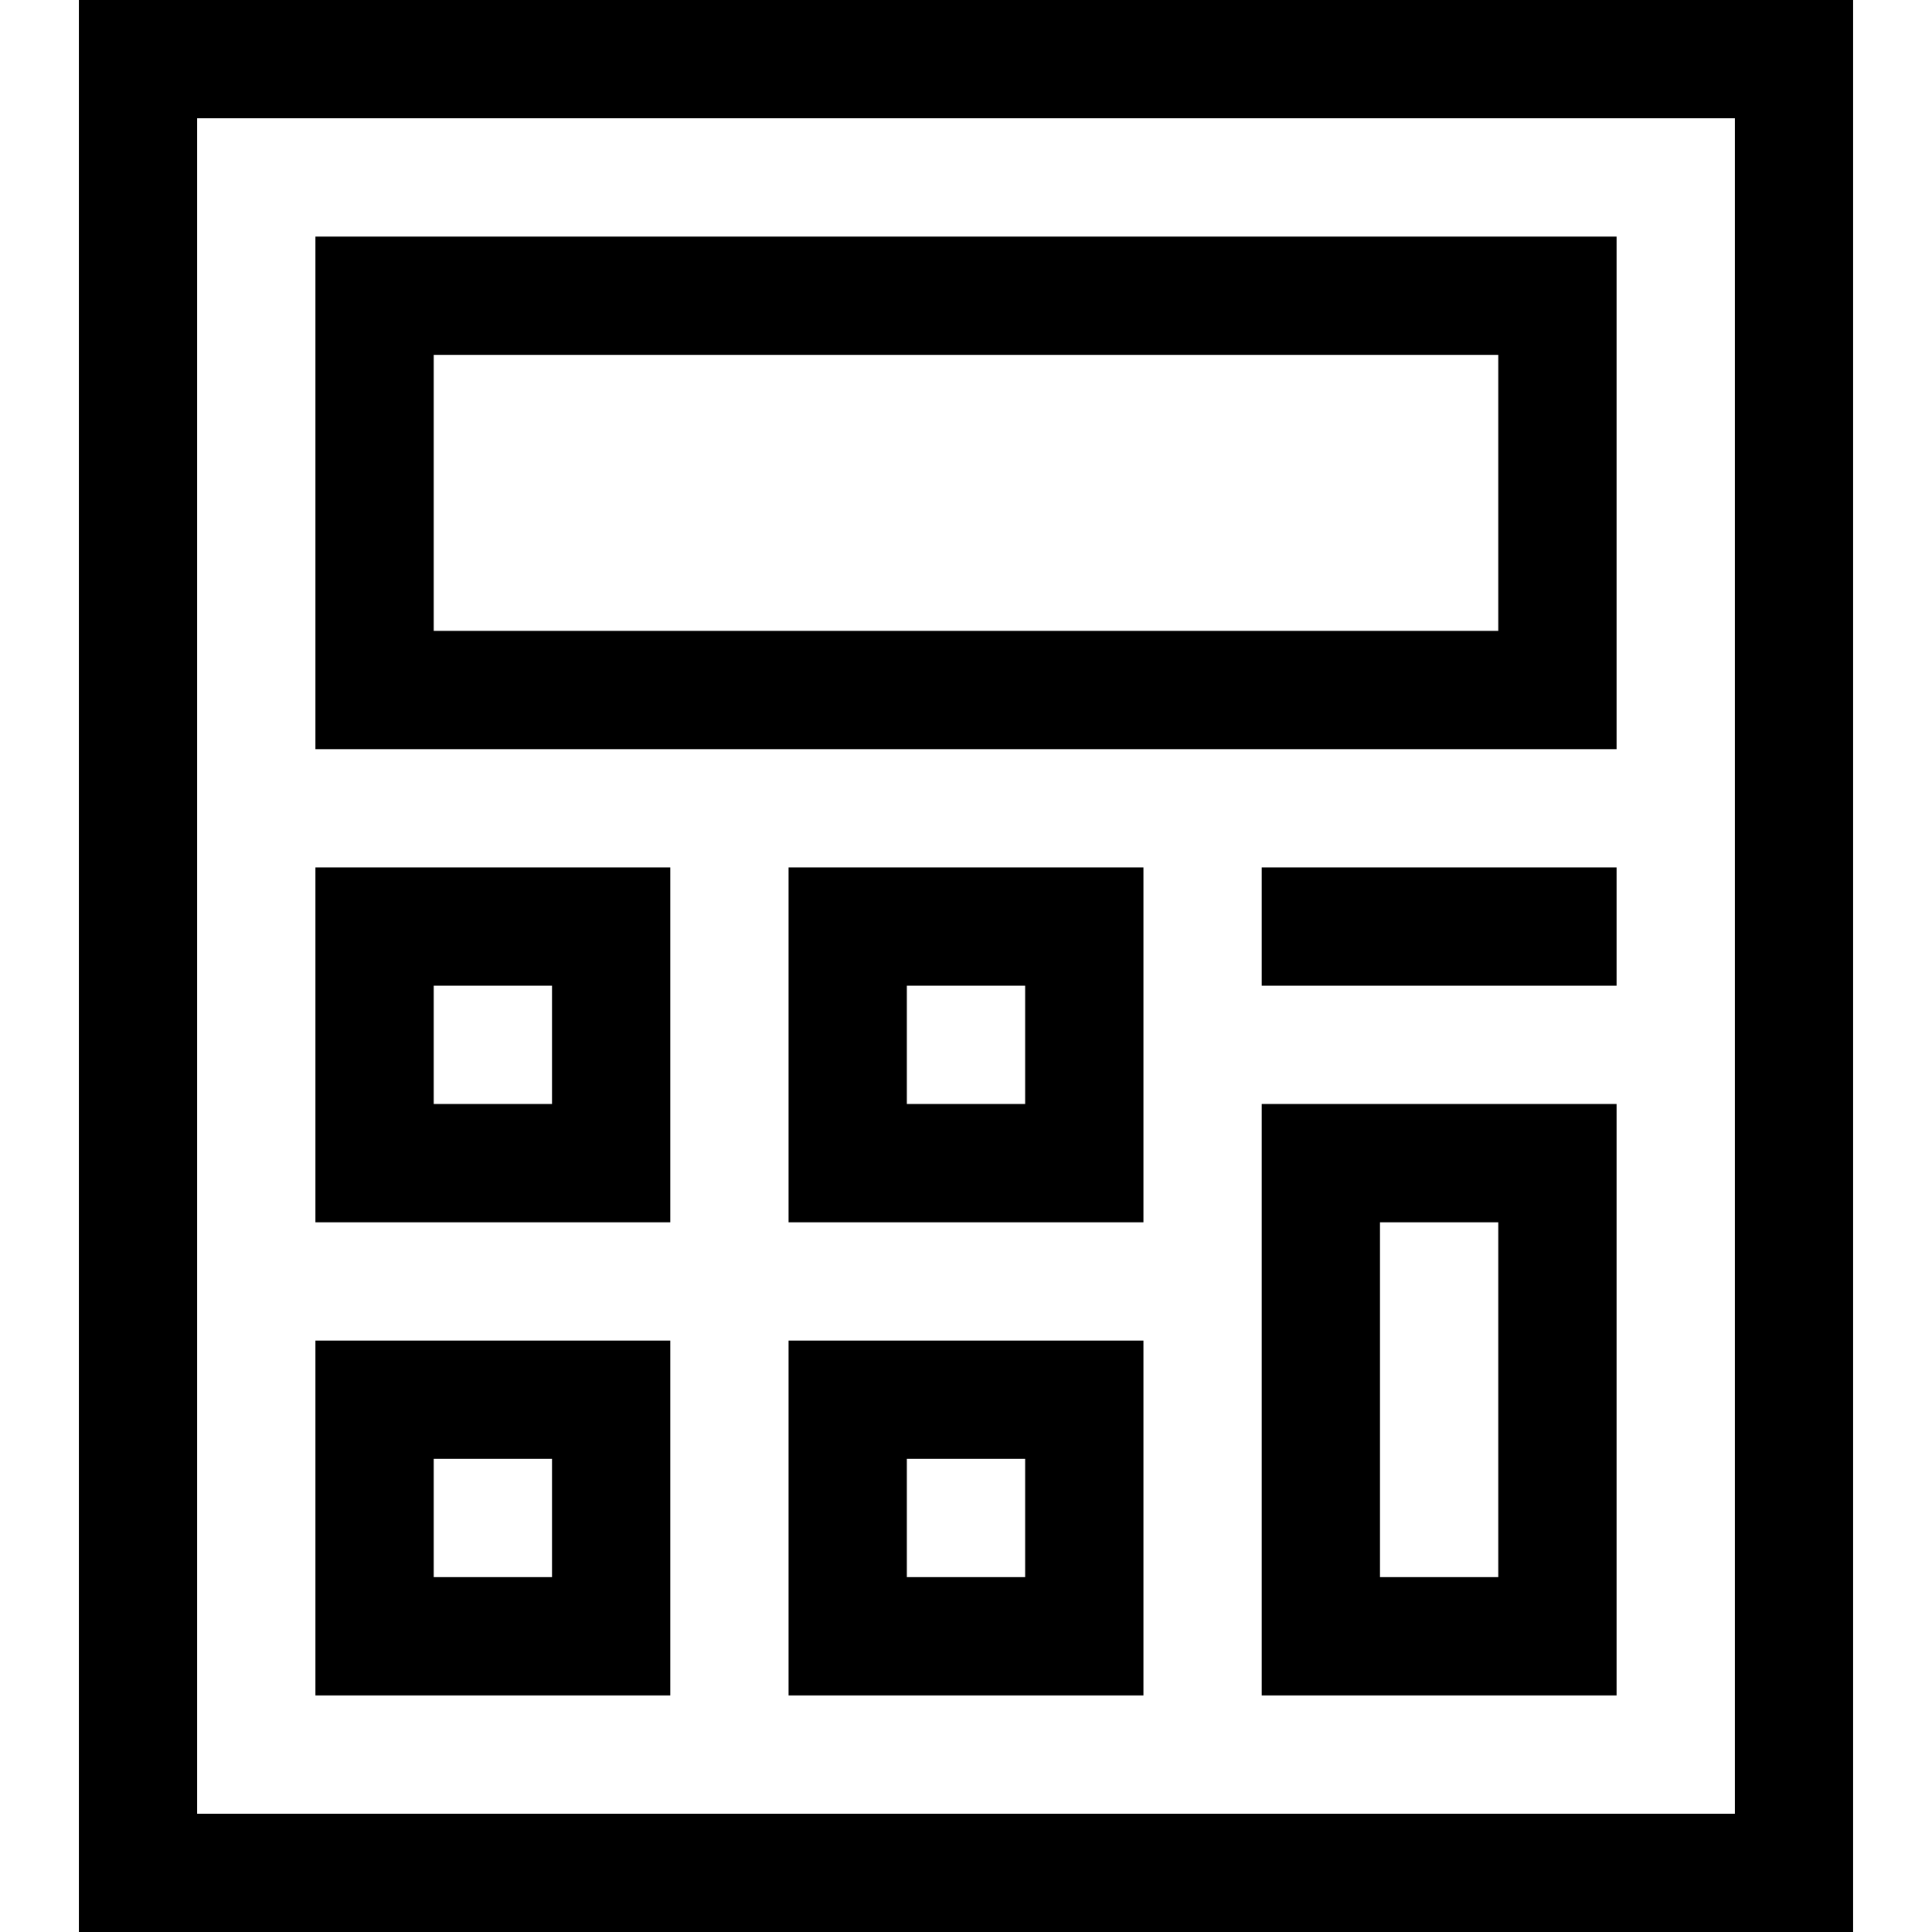
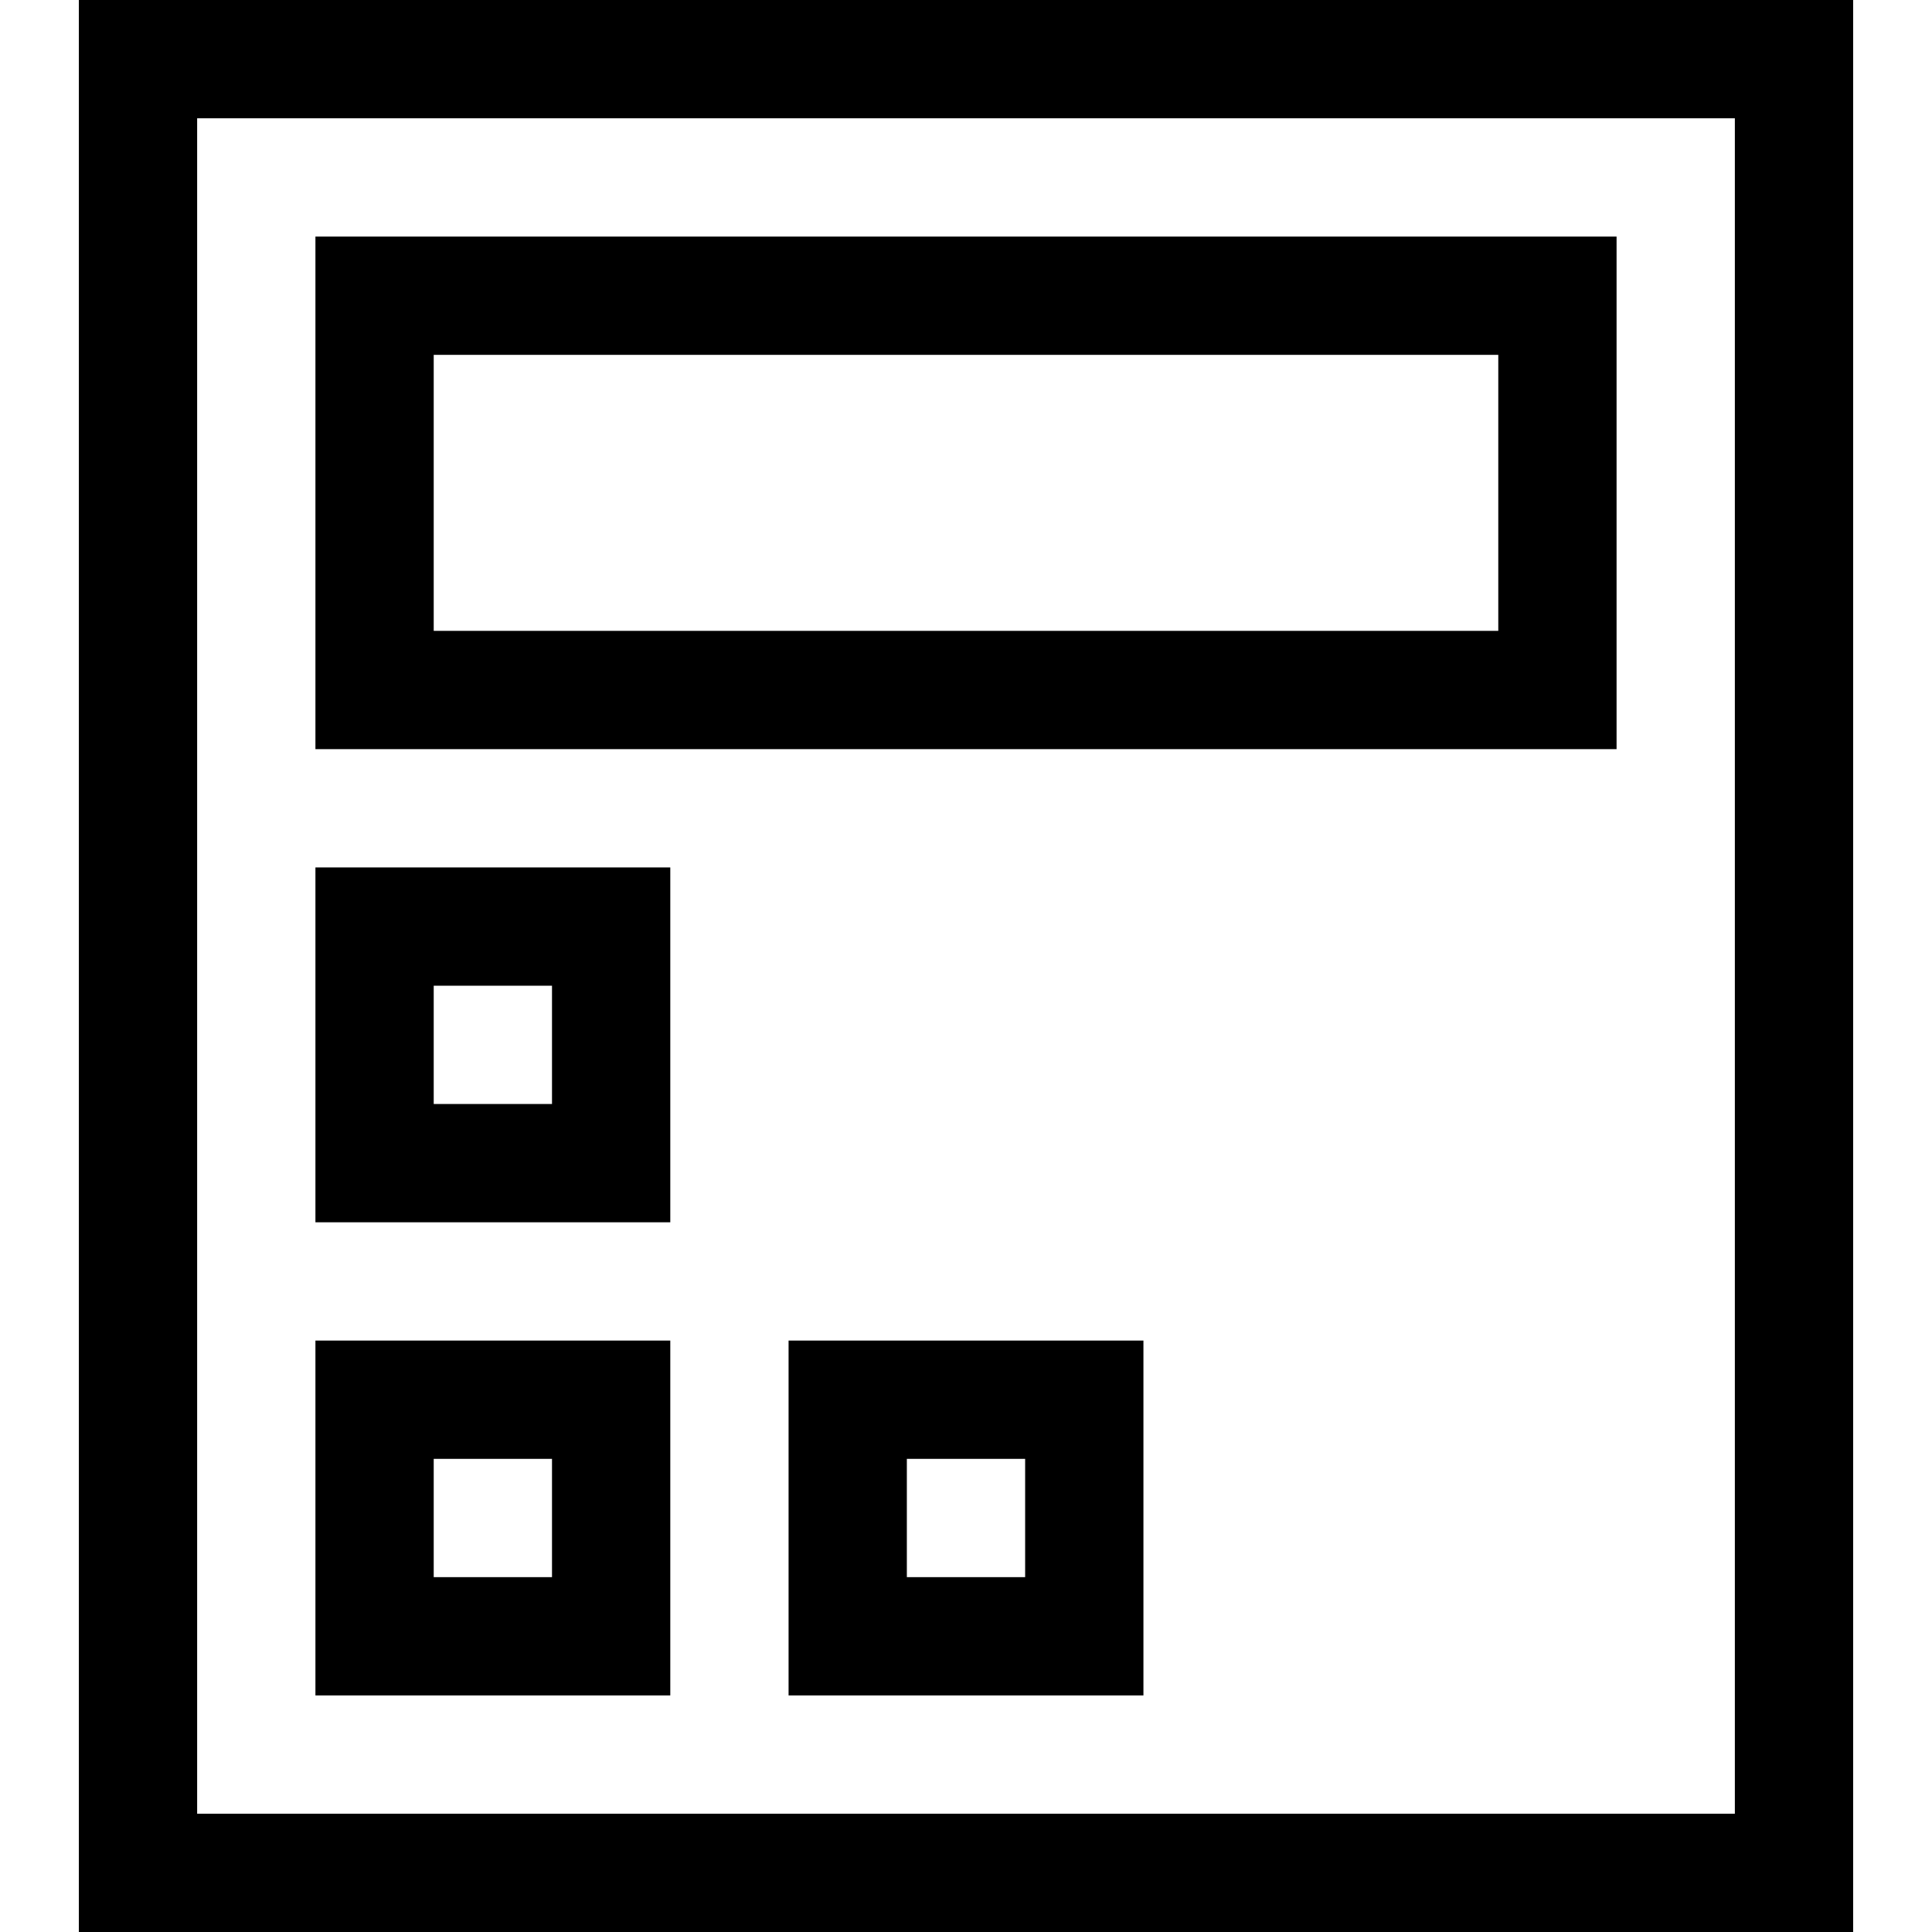
<svg xmlns="http://www.w3.org/2000/svg" version="1.1" id="Layer_1" x="0px" y="0px" viewBox="0 0 512 512" style="enable-background:new 0 0 512 512;" xml:space="preserve">
  <g>
    <g>
      <path d="M20.898,0v512h470.204V0H20.898z M459.755,480.653H52.245V31.347h407.51V480.653z" />
    </g>
  </g>
  <g>
    <g>
      <path d="M83.592,62.694v135.837h344.816V62.694H83.592z M397.061,167.184H114.939V94.041h282.122V167.184z" />
    </g>
  </g>
  <g>
    <g>
      <path d="M83.592,229.878v94.041h94.041v-94.041H83.592z M146.286,292.571h-31.347v-31.347h31.347V292.571z" />
    </g>
  </g>
  <g>
    <g>
-       <path d="M208.98,229.878v94.041h94.041v-94.041H208.98z M271.673,292.571h-31.347v-31.347h31.347V292.571z" />
-     </g>
+       </g>
  </g>
  <g>
    <g>
-       <rect x="334.367" y="229.878" width="94.041" height="31.347" />
-     </g>
+       </g>
  </g>
  <g>
    <g>
      <path d="M83.592,355.265v94.041h94.041v-94.041H83.592z M146.286,417.959h-31.347v-31.347h31.347V417.959z" />
    </g>
  </g>
  <g>
    <g>
      <path d="M208.98,355.265v94.041h94.041v-94.041H208.98z M271.673,417.959h-31.347v-31.347h31.347V417.959z" />
    </g>
  </g>
  <g>
    <g>
-       <path d="M334.367,292.571v156.735h94.041V292.571H334.367z M397.061,417.959h-31.347v-94.041h31.347V417.959z" />
-     </g>
+       </g>
  </g>
  <g>
</g>
  <g>
</g>
  <g>
</g>
  <g>
</g>
  <g>
</g>
  <g>
</g>
  <g>
</g>
  <g>
</g>
  <g>
</g>
  <g>
</g>
  <g>
</g>
  <g>
</g>
  <g>
</g>
  <g>
</g>
  <g>
</g>
</svg>